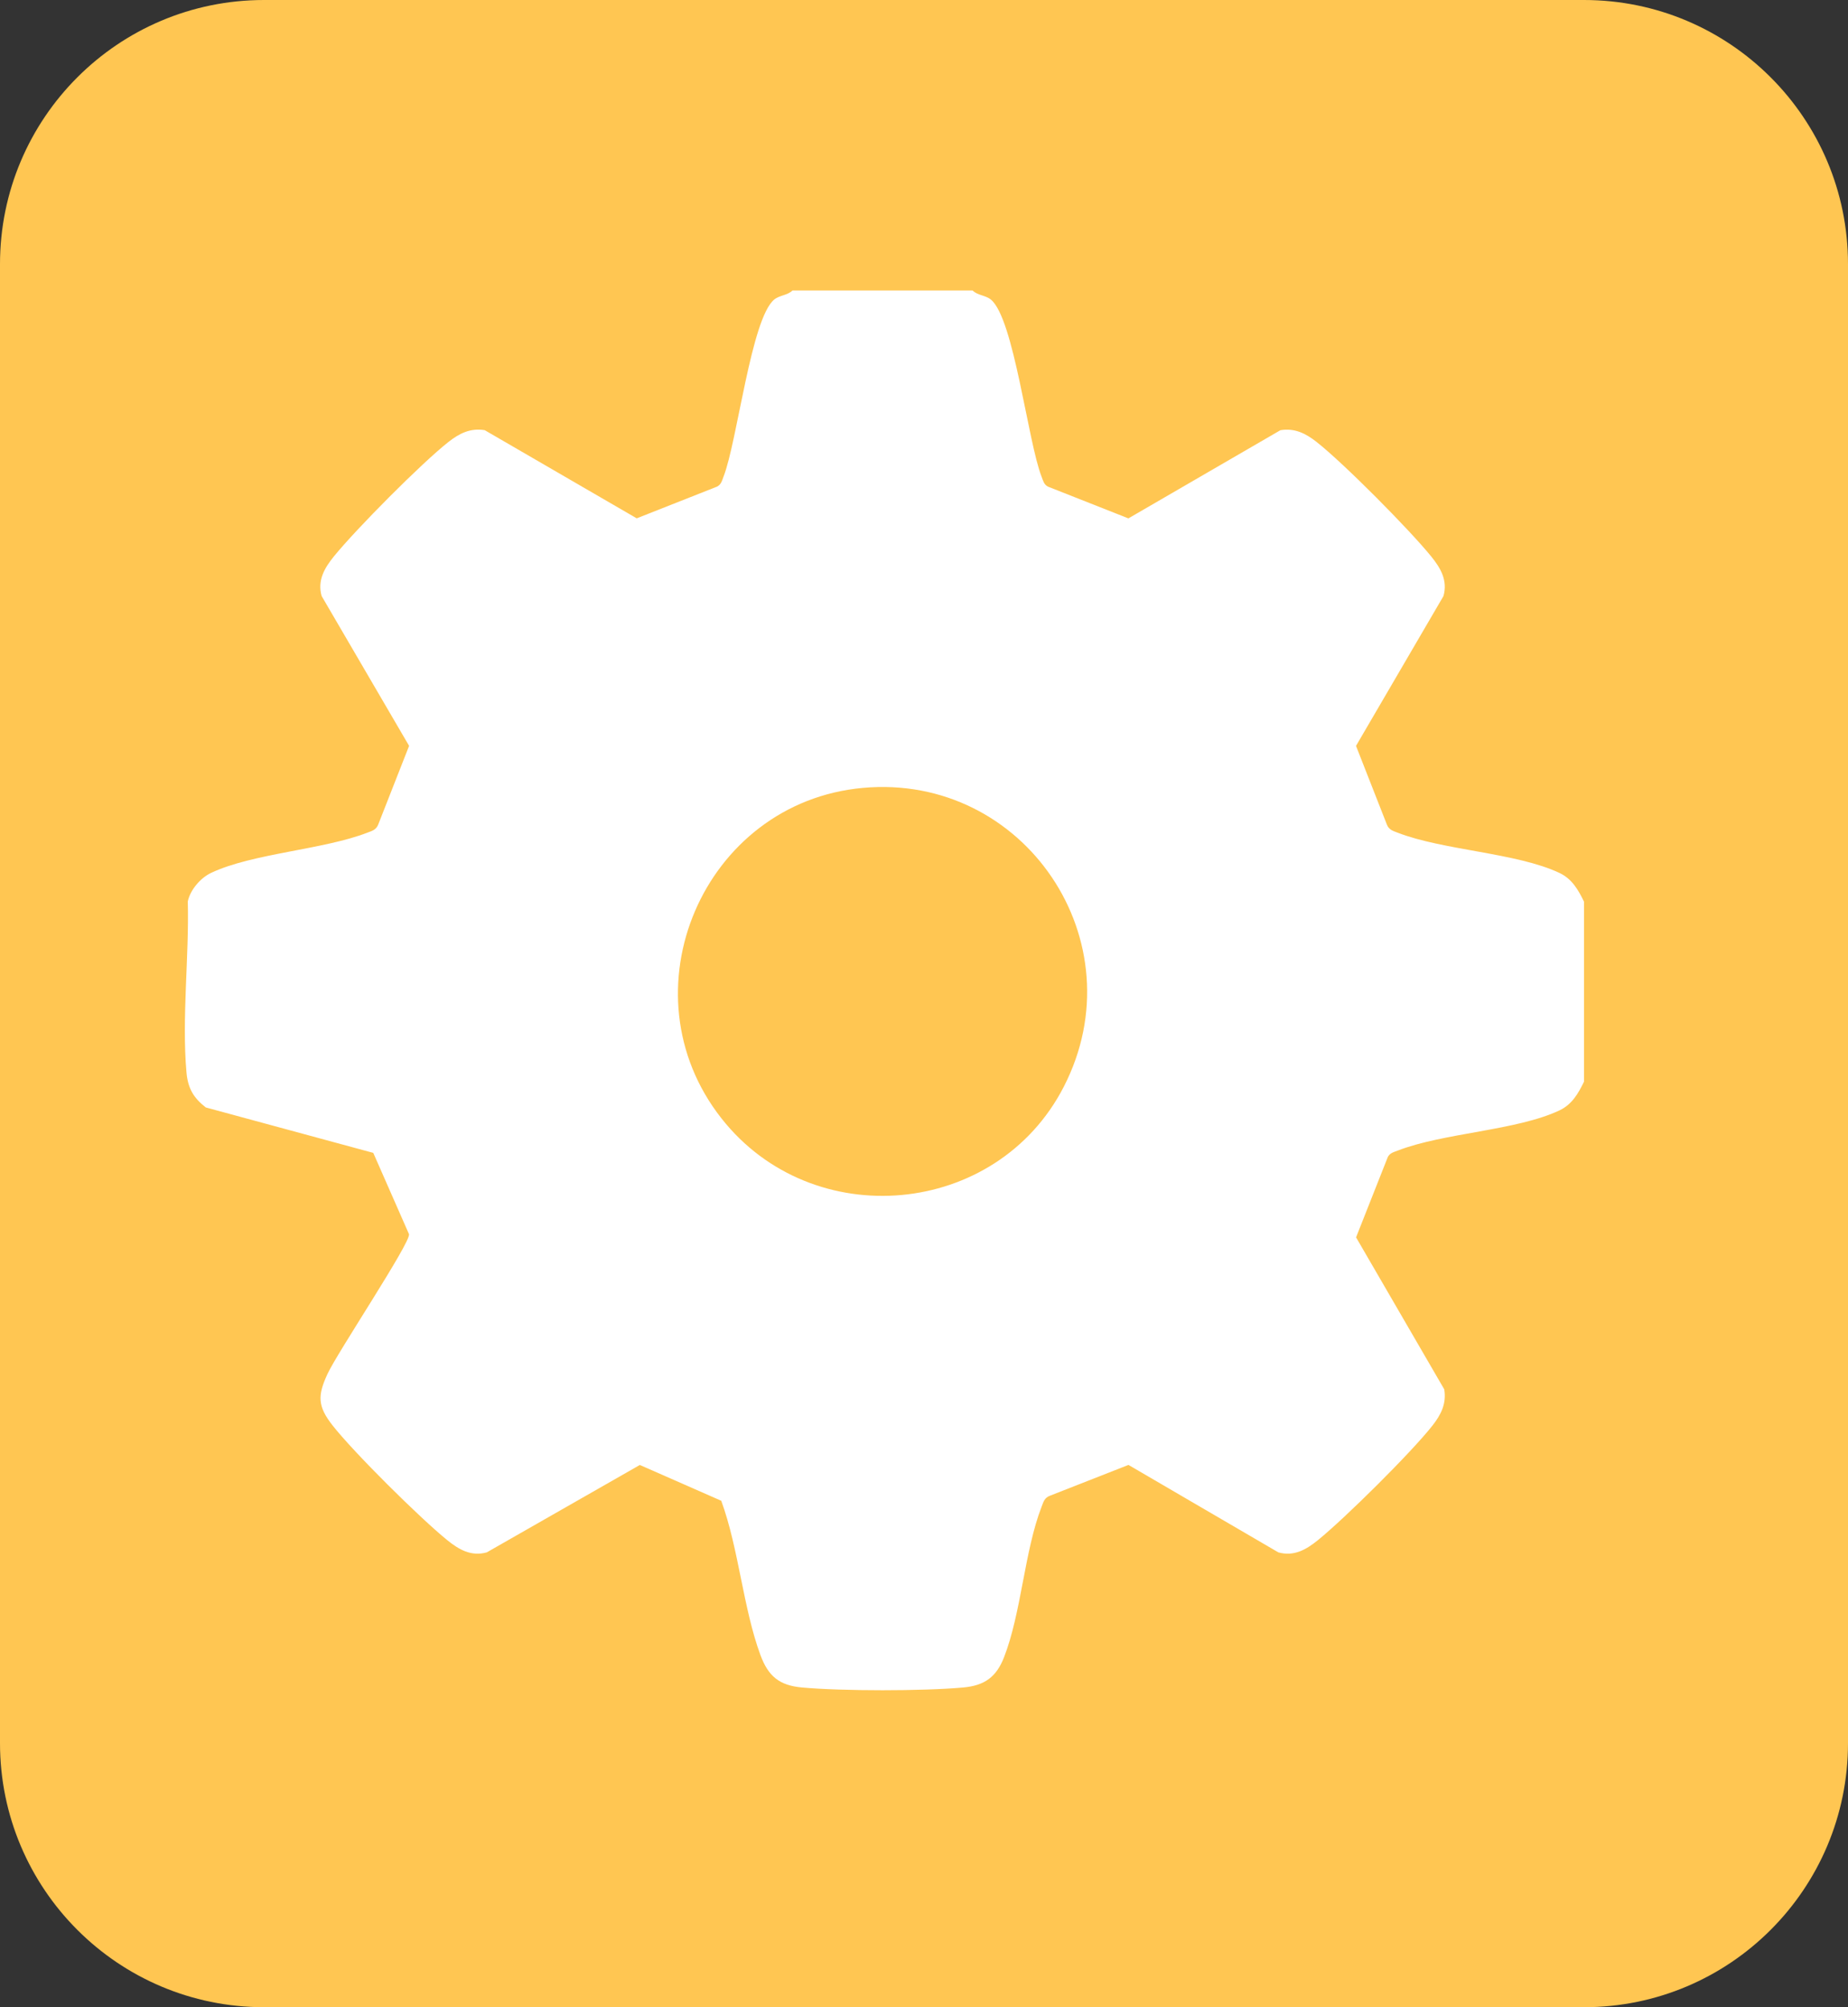
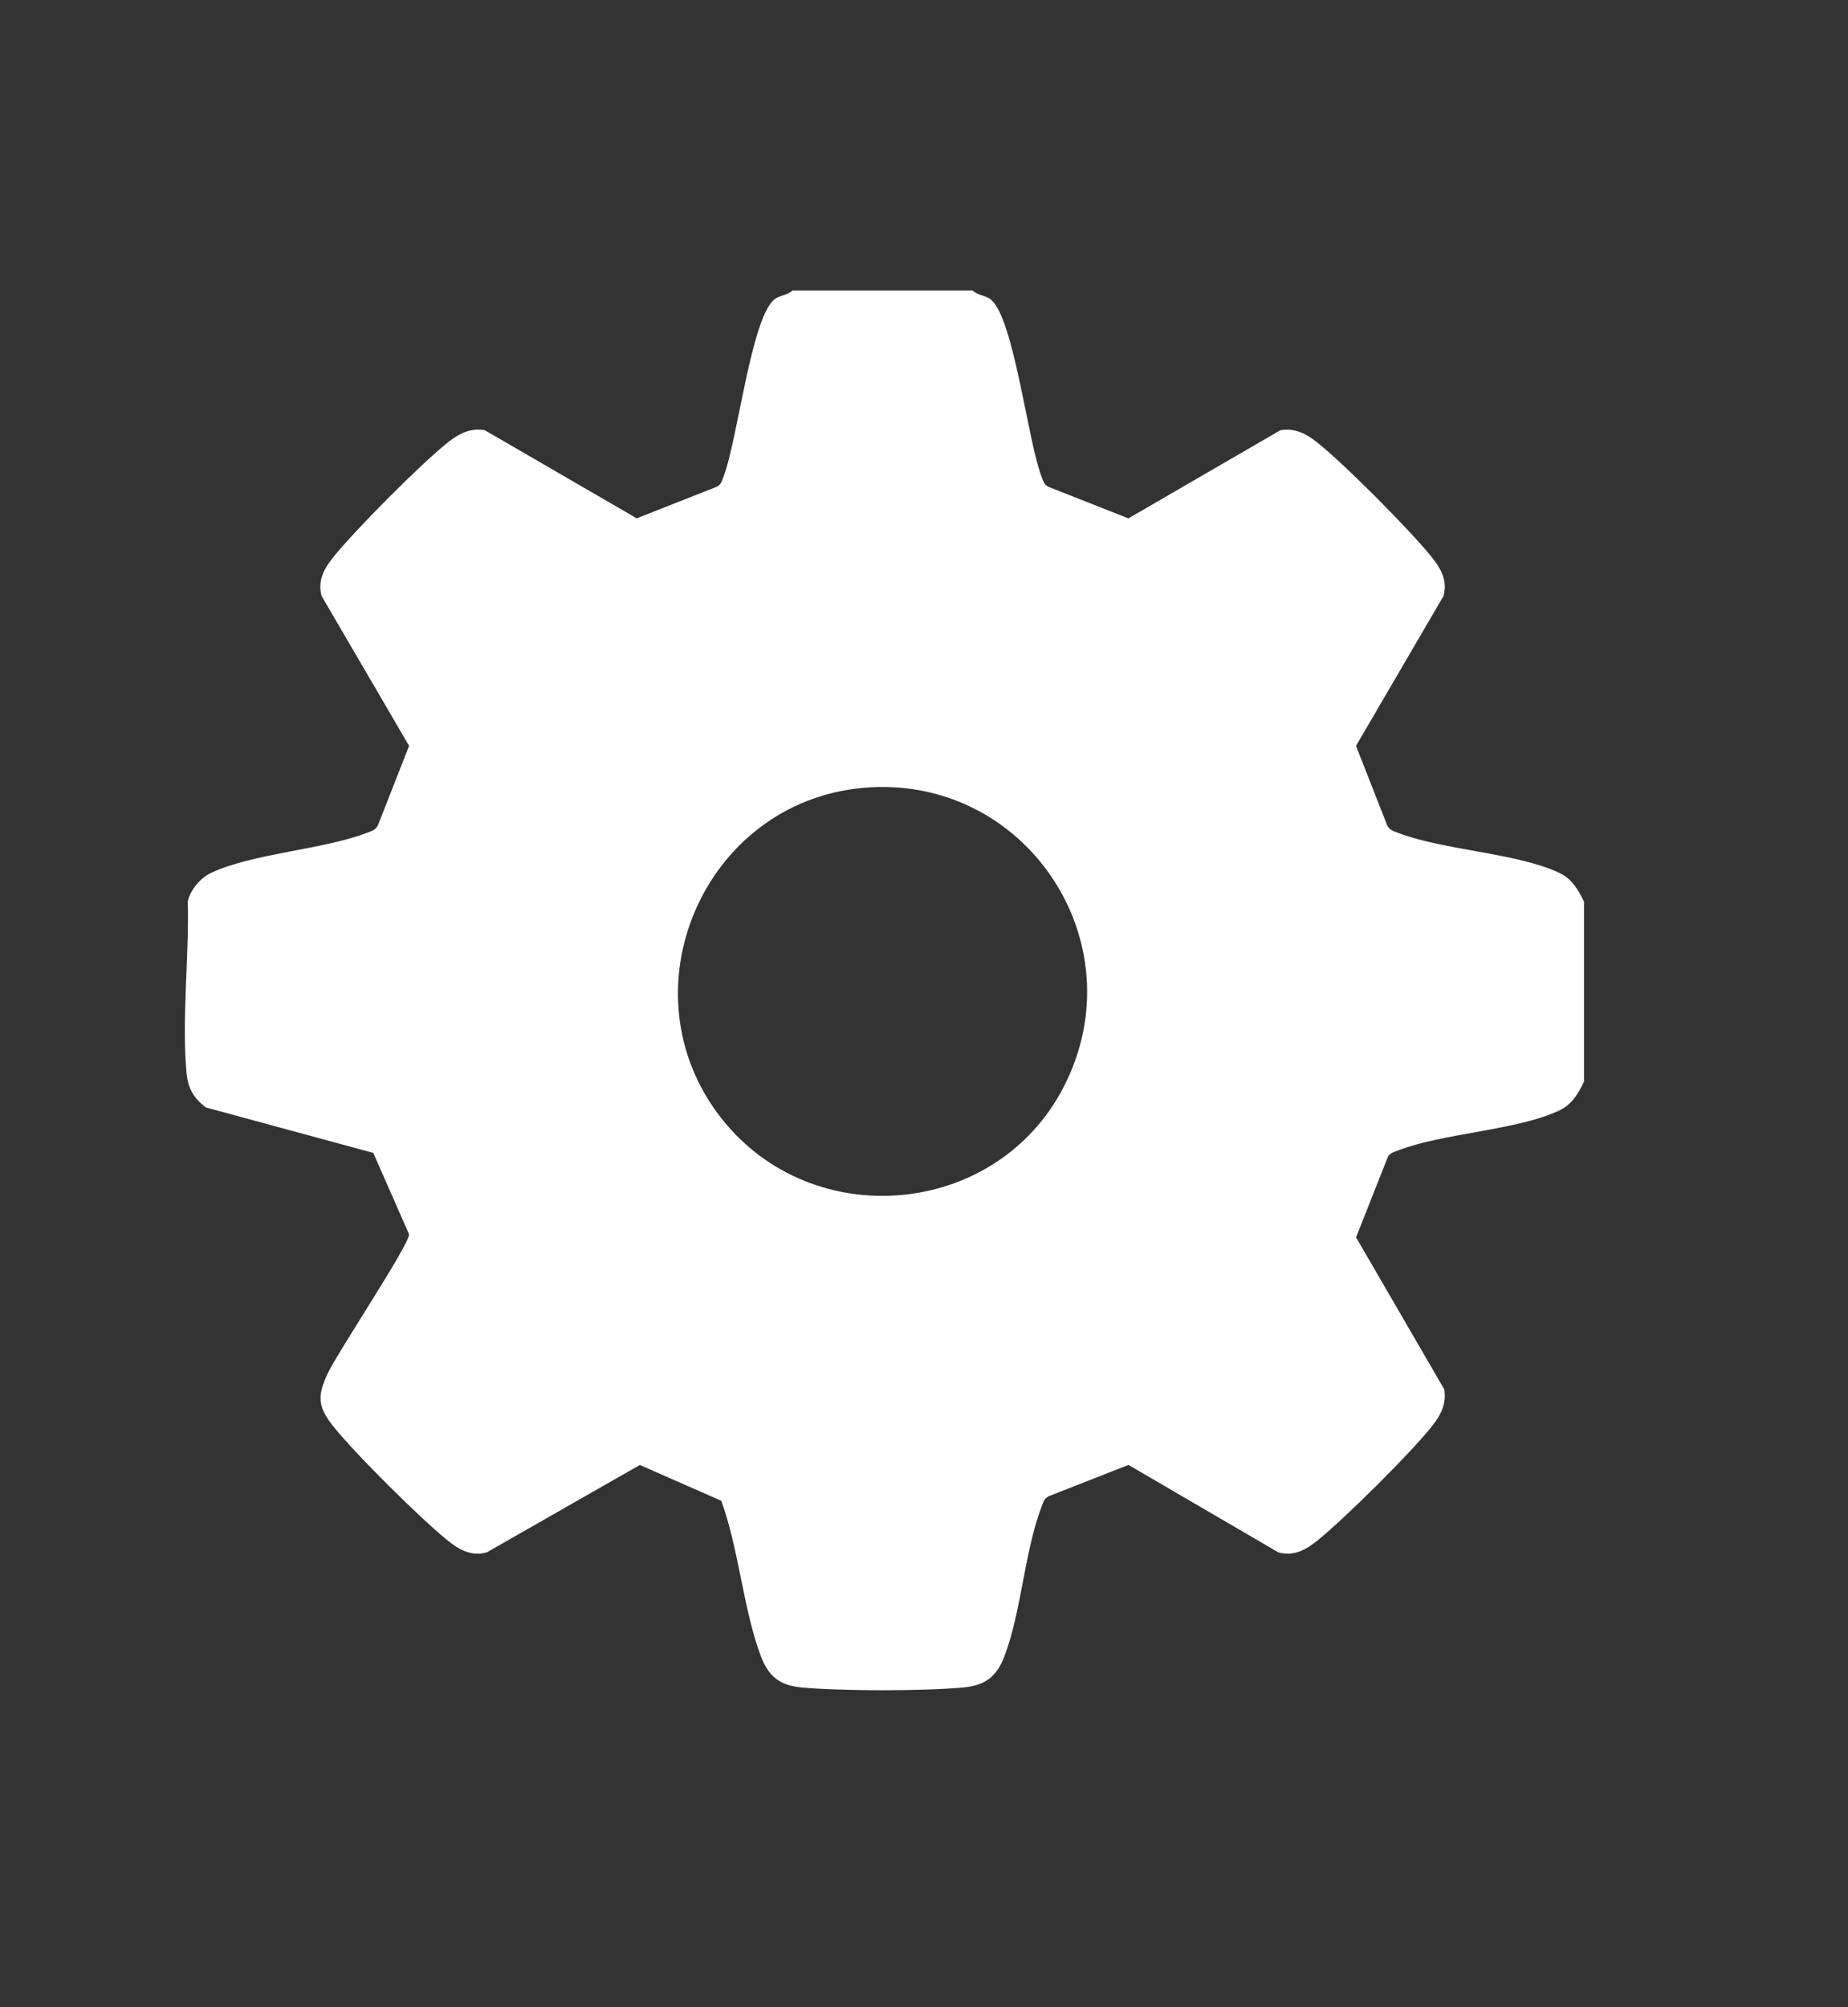
<svg xmlns="http://www.w3.org/2000/svg" width="70" height="76" viewBox="0 0 70 76" fill="none">
  <rect x="0" y="0" width="70" height="76" fill="#333333" stroke="none" />
-   <path d="M0 10C0 4.477 4.477 0 10 0H60C65.523 0 70 4.477 70 10V66C70 71.523 65.523 76 60 76H10C4.477 76 0 71.523 0 66V10Z" fill="#FFC652" />
  <g clip-path="url(#clip0_291_279)">
    <path d="M36.841 11C37.03 11.187 37.332 11.178 37.533 11.343C38.408 12.06 38.932 16.718 39.454 18.05C39.511 18.197 39.54 18.345 39.696 18.426L42.742 19.628L48.499 16.29C49.038 16.198 49.463 16.413 49.868 16.732C50.894 17.537 53.379 20.042 54.212 21.069C54.571 21.511 54.843 21.979 54.677 22.569L51.364 28.242L52.532 31.218C52.612 31.424 52.763 31.459 52.945 31.53C54.675 32.2 57.449 32.287 59.071 33.053C59.548 33.278 59.782 33.694 60 34.139V40.957C59.782 41.402 59.548 41.818 59.071 42.043C57.447 42.81 54.673 42.893 52.945 43.565C52.798 43.623 52.65 43.652 52.569 43.808L51.366 46.851L54.706 52.604C54.798 53.143 54.583 53.565 54.264 53.972C53.458 54.998 50.95 57.48 49.924 58.313C49.482 58.672 49.014 58.944 48.422 58.778L42.745 55.467L39.767 56.635C39.561 56.714 39.526 56.865 39.455 57.047C38.804 58.727 38.688 61.066 38.031 62.751C37.738 63.503 37.289 63.822 36.486 63.894C34.961 64.033 31.903 64.033 30.377 63.894C29.519 63.816 29.102 63.468 28.807 62.673C28.148 60.894 27.985 58.641 27.32 56.824L24.236 55.469L18.439 58.778C17.848 58.944 17.38 58.672 16.938 58.313C15.91 57.48 13.403 54.998 12.598 53.972C12.025 53.245 12.027 52.84 12.405 52.022C12.783 51.204 15.541 47.078 15.494 46.733L14.139 43.652L7.796 41.932C7.324 41.566 7.116 41.201 7.063 40.598C6.882 38.556 7.168 36.203 7.113 34.132C7.205 33.695 7.593 33.241 7.995 33.051C9.564 32.309 12.237 32.176 13.915 31.528C14.095 31.459 14.248 31.423 14.328 31.216L15.496 28.241L12.183 22.568C12.017 21.977 12.289 21.509 12.648 21.067C13.482 20.04 15.966 17.536 16.992 16.73C17.399 16.41 17.824 16.197 18.361 16.288L24.118 19.626L27.164 18.424C27.32 18.343 27.349 18.196 27.406 18.048C27.928 16.716 28.452 12.06 29.327 11.341C29.528 11.177 29.83 11.185 30.019 10.998H36.841V11ZM32.685 29.832C26.637 30.382 23.555 37.562 27.332 42.351C30.778 46.723 37.745 46.101 40.293 41.152C43.12 35.66 38.811 29.276 32.686 29.832H32.685Z" fill="white" />
  </g>
  <defs>
    <clipPath id="clip0_291_279">
      <rect width="53" height="53" fill="white" transform="translate(7 11)" />
    </clipPath>
  </defs>
</svg>